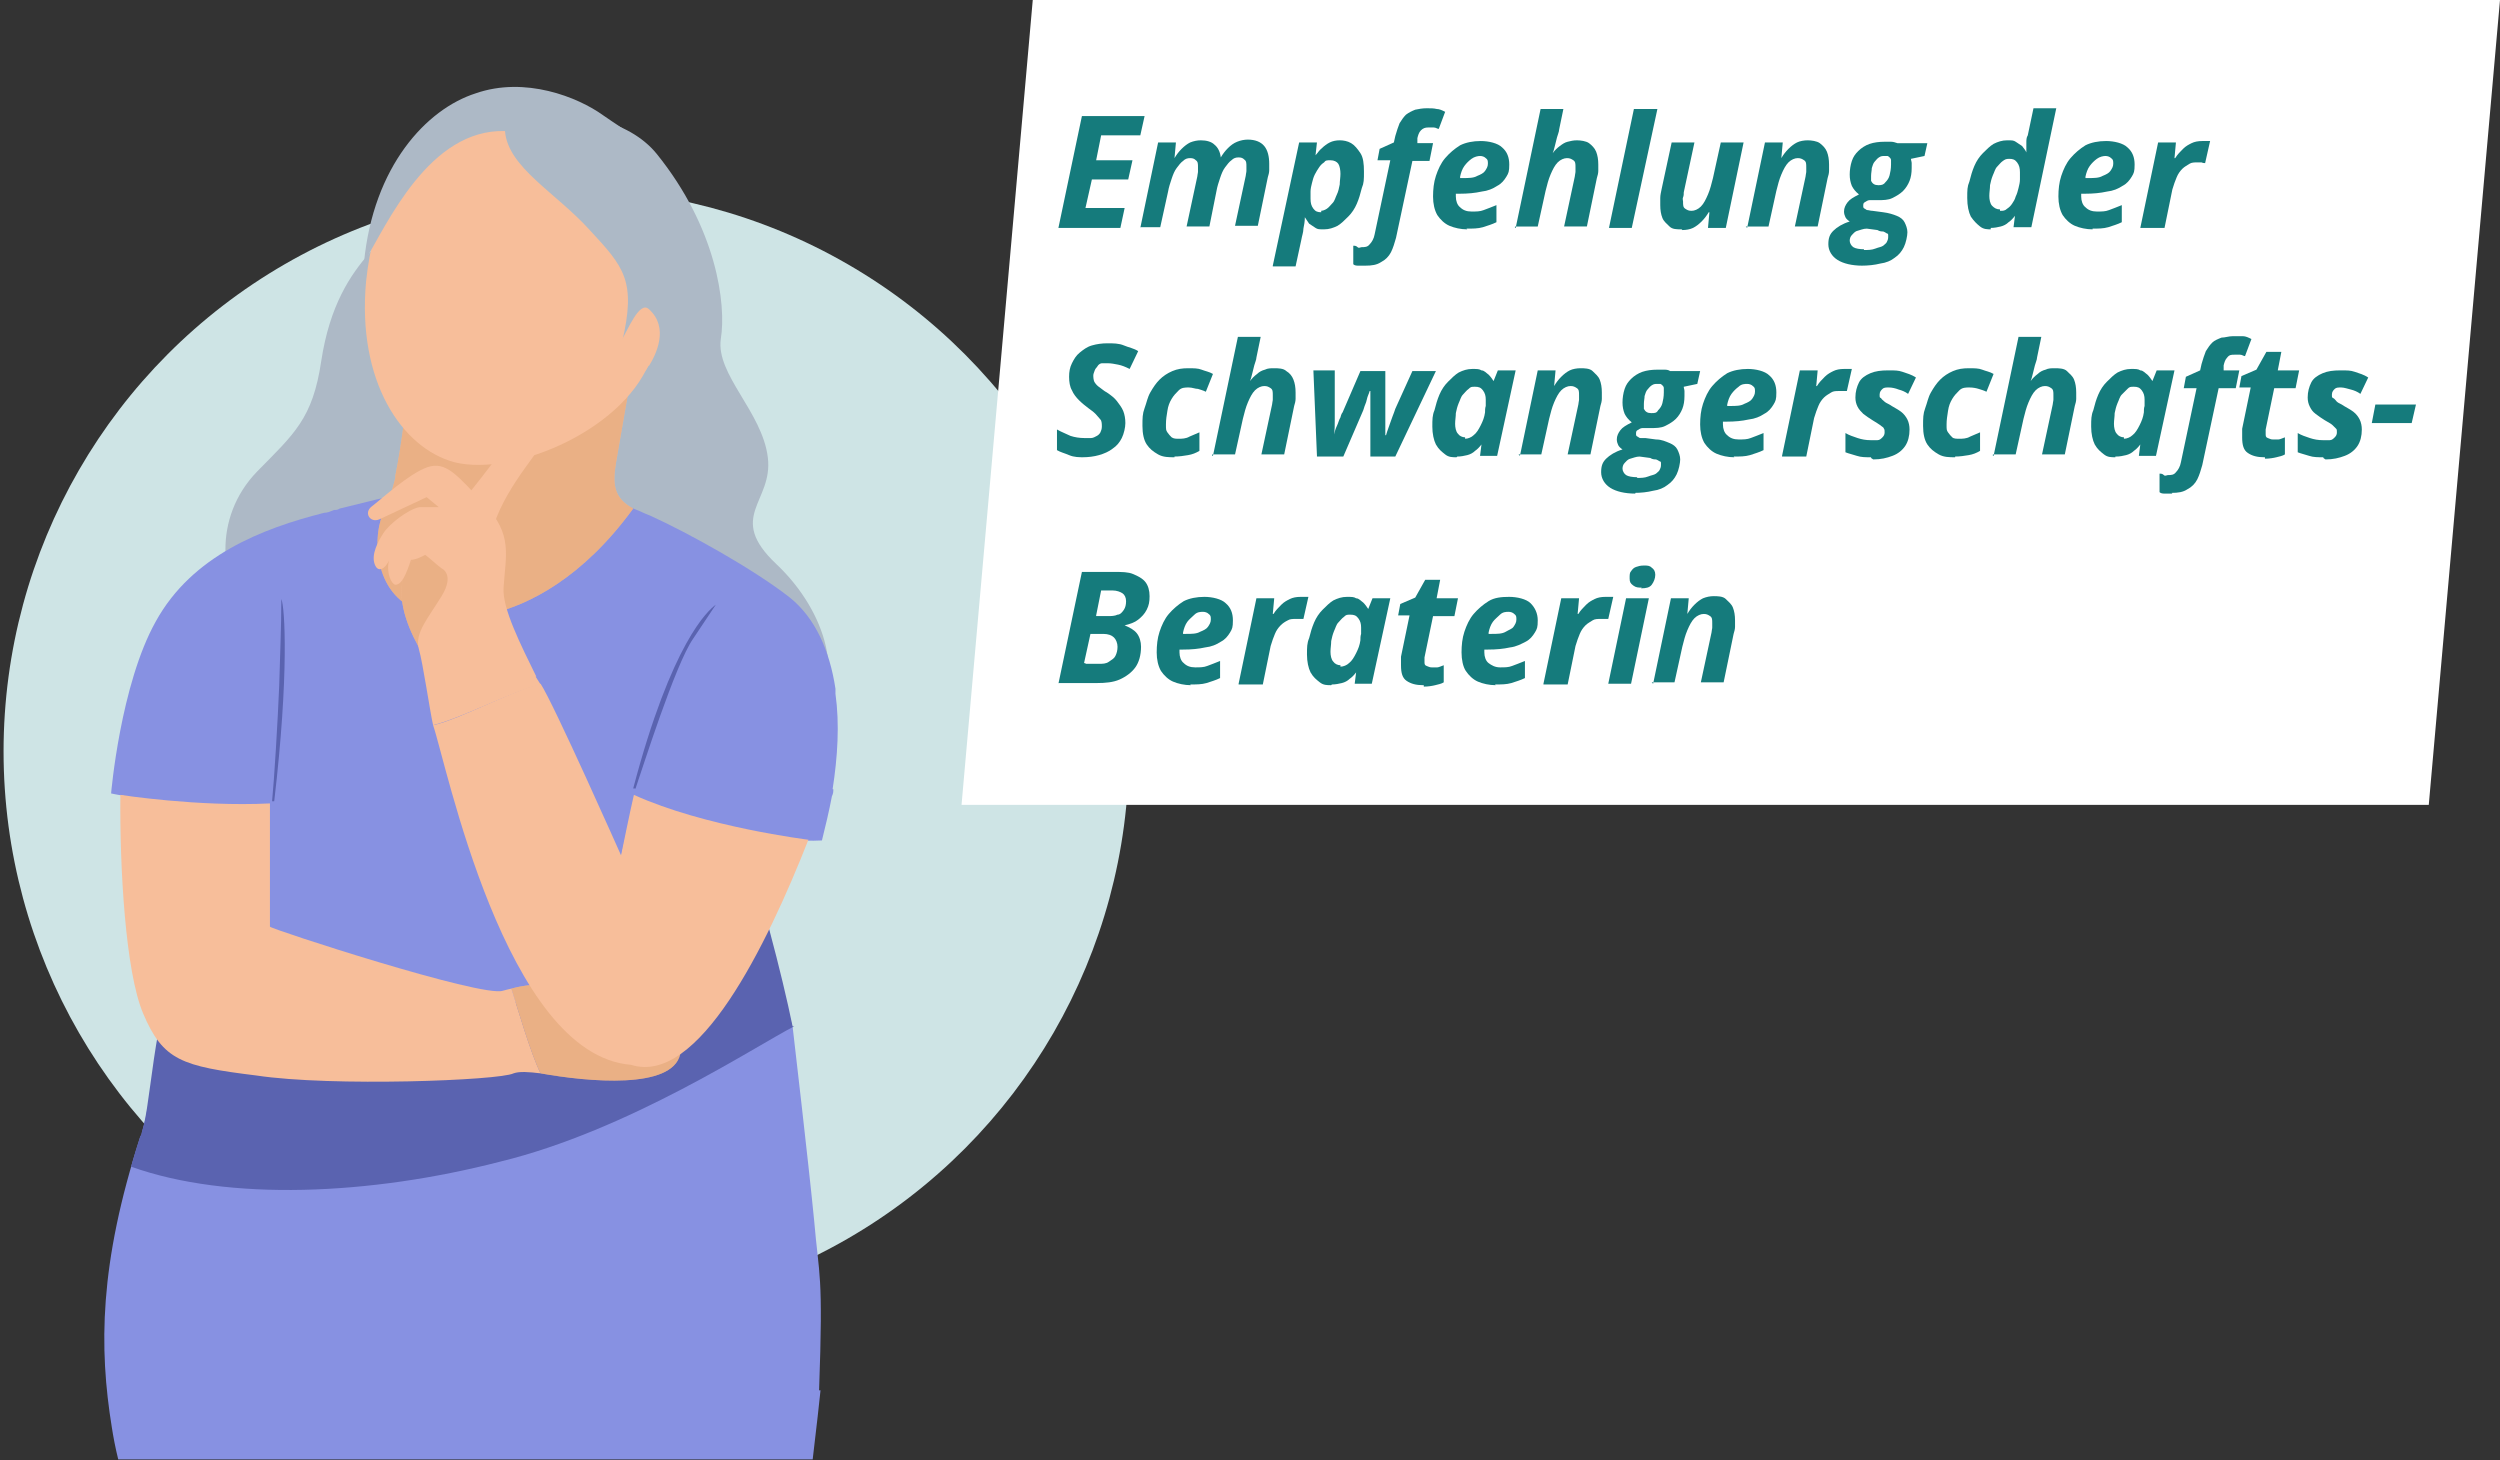
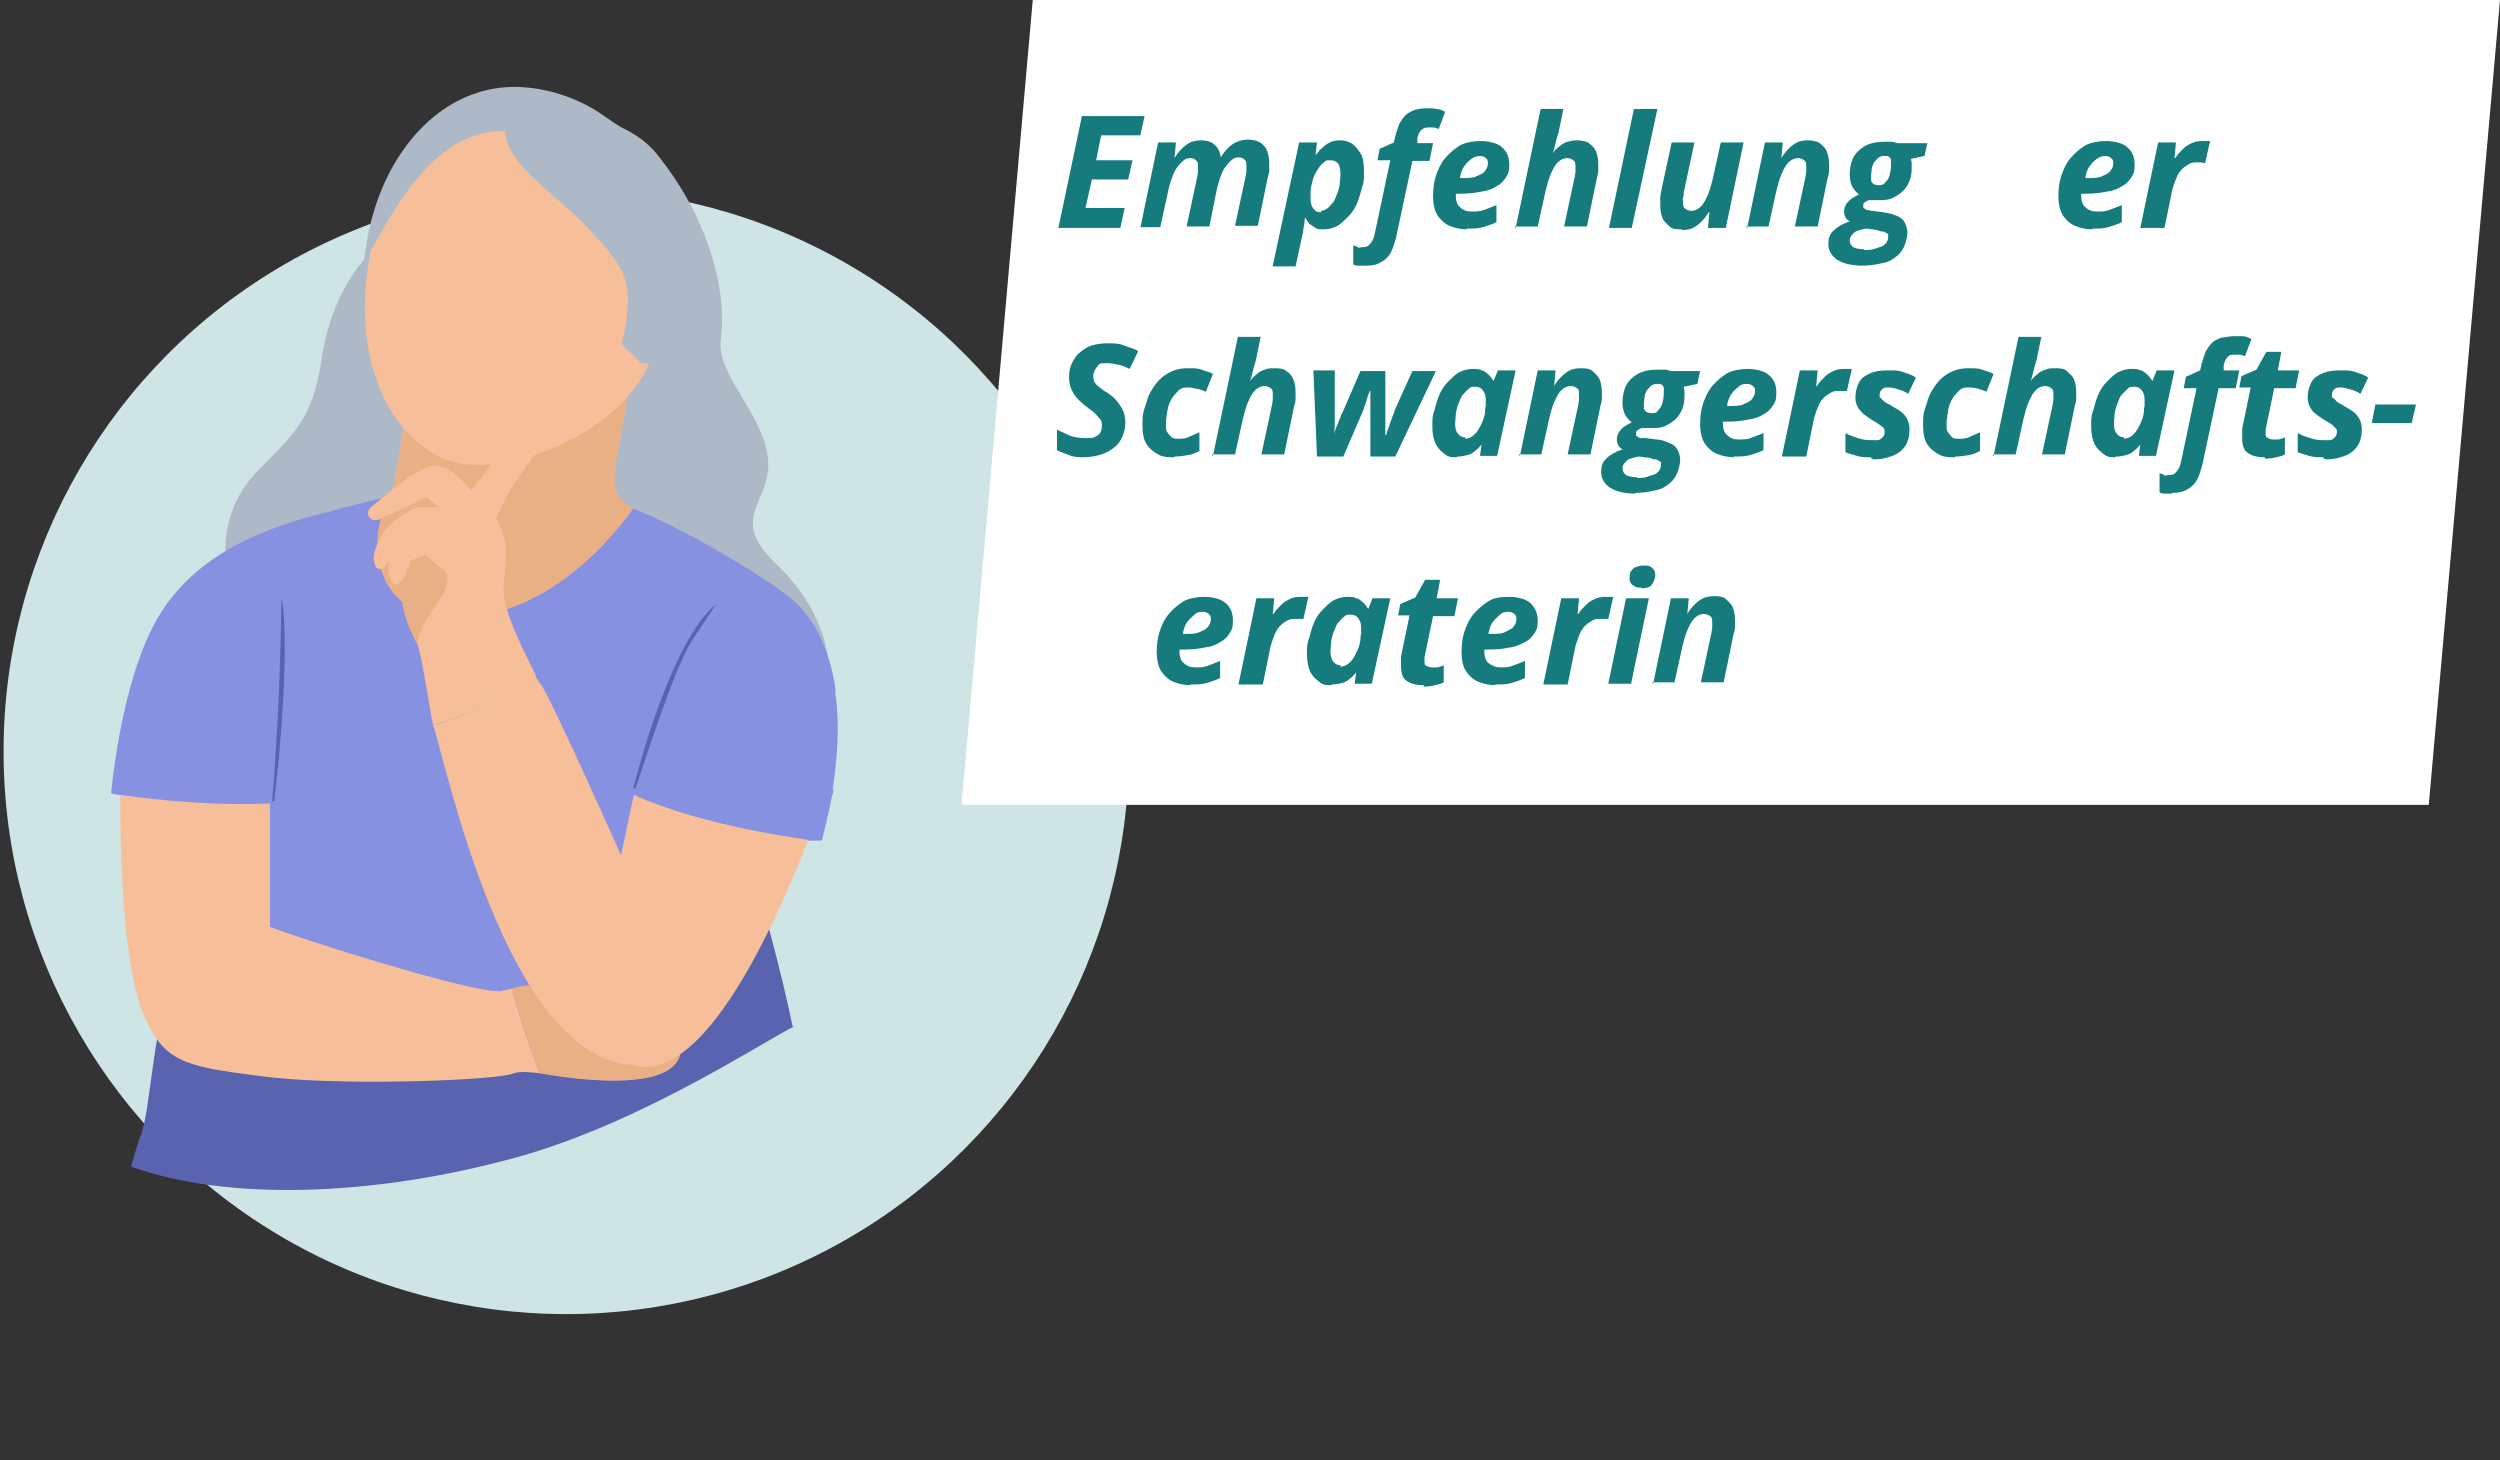
<svg xmlns="http://www.w3.org/2000/svg" id="Ebene_1" version="1.1" viewBox="0 0 351 205">
  <rect x="0" y="0" width="351" height="205" fill="#333333" stroke="none" />
  <defs>
    <style>
      .st0 {
        fill: #8791e2;
      }

      .st1 {
        fill: #fff;
        fill-rule: evenodd;
      }

      .st2 {
        fill: #f5e1c4;
      }

      .st3 {
        fill: #157b7c;
      }

      .st4 {
        fill: #dfa370;
        isolation: isolate;
        opacity: .5;
      }

      .st5 {
        fill: #5a63b0;
      }

      .st6 {
        fill: #adb9c6;
      }

      .st7 {
        fill: #cee4e5;
      }

      .st8 {
        fill: #f7be9a;
      }
    </style>
  </defs>
  <g id="Layouts">
    <g id="SSW_Seitenelement_Desktop">
      <g id="Group-9">
        <g id="Group-2">
          <circle id="Oval" class="st7" cx="79.5" cy="105.5" r="79" />
        </g>
        <g id="Group-3">
          <polygon id="Rectangle" class="st1" points="145 0 351 0 341 113 135 113 145 0" />
          <g id="Empfehlung-der-Schwa">
            <polygon id="Path" class="st3" points="148.6 32 151.9 16.3 160.7 16.3 160.1 19 154.6 19 153.9 22.5 159 22.5 158.4 25.2 153.3 25.2 152.4 29.2 157.9 29.2 157.3 32 148.6 32" />
            <path id="Path1" class="st3" d="M160.1,32l2.5-12h2.5l-.2,2.2h0c.3-.5.6-.9,1-1.3s.8-.7,1.2-.9c.5-.2,1-.3,1.5-.3.8,0,1.5.2,1.9.6.5.4.8,1,.9,1.8h0c.3-.5.6-.9,1-1.3s.8-.7,1.3-.9c.5-.2,1-.3,1.5-.3,1,0,1.8.3,2.3.9s.7,1.5.7,2.5,0,.6,0,.9-.1.7-.2,1l-1.4,6.8h-3.2l1.5-7c0-.2.1-.5.1-.7v-.6c0-.5,0-.8-.3-1-.2-.2-.4-.3-.8-.3s-.7.1-1,.4c-.3.2-.6.6-.9,1s-.5.9-.7,1.5-.4,1.2-.5,1.8l-1,5h-3.2l1.5-7c0-.2.1-.5.1-.7v-.6c0-.5,0-.8-.3-1-.2-.2-.4-.3-.8-.3s-.7.1-1,.4c-.3.2-.6.6-.9,1s-.5.9-.7,1.5-.4,1.2-.5,1.8l-1.1,5h-3.2.4,0Z" />
            <path id="Shape" class="st3" d="M178.7,37.3l3.7-17.3h2.5l-.2,1.8h0c.3-.3.5-.7.9-1,.3-.3.7-.6,1.1-.8.4-.2.9-.3,1.4-.3s1.1.1,1.6.4.9.8,1.3,1.4.5,1.5.5,2.6,0,1.6-.3,2.3c-.2.8-.4,1.5-.7,2.2s-.7,1.3-1.2,1.8-1,1-1.5,1.3c-.6.3-1.2.5-1.9.5s-.9,0-1.2-.2-.6-.4-.9-.6c-.2-.3-.4-.6-.6-.9h0c0,.6-.1,1.1-.2,1.6,0,.5-.2,1-.3,1.6l-.8,3.7h-3.2ZM185.4,29.6c.3,0,.6-.1.9-.3.3-.2.5-.5.8-.8s.4-.8.6-1.2.3-.9.4-1.4c0-.5.1-1,.1-1.5s-.1-1.1-.3-1.4-.6-.5-1.1-.5-.7,0-.9.3c-.3.2-.5.4-.7.7s-.4.6-.6,1c-.2.4-.3.8-.4,1.2-.1.4-.2.8-.2,1.2v1c0,.6.1,1,.4,1.4s.6.5,1.1.5v-.2s-.1,0-.1,0Z" />
            <path id="Path2" class="st3" d="M191.8,37.3h-1c-.3,0-.6,0-.8-.2v-2.6c.2,0,.4,0,.6.2s.4,0,.6,0c.4,0,.8,0,1.1-.4.3-.3.6-.8.7-1.4l2.2-10.4h-1.8l.3-1.6,2-.9.2-.9c.2-.7.4-1.3.6-1.8.3-.5.6-.9.9-1.2.4-.3.8-.5,1.3-.7.5-.1,1-.2,1.6-.2s1,0,1.4.1c.4,0,.8.2,1.2.4l-.9,2.4c-.2,0-.4-.2-.7-.2h-.8c-.4,0-.7.1-1,.4s-.4.7-.5,1.1v.7c-.1,0,2.2,0,2.2,0l-.5,2.5h-2.4l-2.3,10.8c-.2.7-.4,1.4-.7,2s-.8,1.1-1.4,1.4c-.6.4-1.3.5-2.2.5h0Z" />
            <path id="Shape1" class="st3" d="M206,32.2c-.9,0-1.8-.2-2.5-.5s-1.3-.9-1.7-1.5c-.4-.7-.6-1.6-.6-2.6s.1-2,.4-2.9c.3-.9.7-1.8,1.3-2.5s1.3-1.3,2.1-1.8c.8-.4,1.8-.6,2.9-.6s2.4.3,3,.9c.7.6,1,1.4,1,2.4s-.1,1.2-.4,1.7c-.3.5-.7,1-1.3,1.3-.6.4-1.3.7-2.2.8-.9.2-1.9.3-3.1.3h-.5v.4c0,.6.2,1.2.6,1.5.4.4.9.6,1.6.6s1.2,0,1.7-.2,1.1-.4,1.8-.7v2.4c-.6.3-1.3.5-1.9.7-.7.2-1.4.2-2.3.2h0ZM204.9,25h.5c.8,0,1.5,0,2-.3.5-.2.9-.4,1.1-.7.2-.3.4-.6.4-1s0-.6-.3-.8c-.2-.2-.5-.3-.8-.3s-.8.1-1.2.4-.7.6-1,1-.5,1-.6,1.5v.2h0Z" />
            <path id="Path3" class="st3" d="M212.8,32l3.5-16.7h3.2l-.6,2.9c0,.3-.2.7-.3,1.1s-.2.8-.3,1.2-.2.8-.3,1h0c.3-.4.6-.7,1-1s.7-.5,1.1-.6.8-.2,1.3-.2,1.3.1,1.7.4.8.7,1,1.2.3,1.1.3,1.8v.9c0,.3-.1.7-.2,1l-1.4,6.8h-3.2l1.5-7c0-.2.1-.5.1-.7v-.6c0-.5,0-.8-.3-1s-.5-.3-.9-.3-.9.2-1.3.6-.7,1-1,1.7-.5,1.5-.7,2.3l-1.1,5h-3.2v.2h0Z" />
            <polygon id="Path4" class="st3" points="225.9 32 229.4 15.3 232.7 15.3 229.1 32 225.9 32" />
            <path id="Path5" class="st3" d="M236.1,32.2c-.7,0-1.3,0-1.7-.4s-.8-.7-1-1.2-.3-1.1-.3-1.8v-1c0-.4.1-.8.2-1.3l1.4-6.5h3.2l-1.5,7c0,.2,0,.5-.1.7s0,.4,0,.6c0,.5,0,.8.3,1s.5.3.9.3.9-.2,1.3-.6c.4-.4.7-1,1-1.7s.5-1.5.7-2.3l1.1-5h3.2l-2.5,12h-2.5l.2-2.2h-.1c-.3.5-.6.9-1,1.3s-.8.7-1.2.9-1,.3-1.5.3h0Z" />
            <path id="Path6" class="st3" d="M245.3,32l2.5-12h2.5l-.2,2.2h0c.3-.5.6-.9,1-1.3s.8-.7,1.2-.9,1-.3,1.5-.3,1.3.1,1.7.4.8.7,1,1.2.3,1.1.3,1.8v.9c0,.3-.1.7-.2,1l-1.4,6.8h-3.2l1.5-7c0-.2.1-.5.1-.7v-.6c0-.5,0-.8-.3-1s-.5-.3-.9-.3-.9.2-1.3.6c-.4.4-.7,1-1,1.7s-.5,1.5-.7,2.3l-1.1,5h-3.2l.2.2h0Z" />
            <path id="Shape2" class="st3" d="M261.5,37.3c-1.5,0-2.7-.3-3.5-.8s-1.3-1.3-1.3-2.2.2-1.4.7-1.9,1.3-1,2.3-1.3c-.3-.2-.5-.4-.6-.6s-.2-.5-.2-.8c0-.5.2-.9.5-1.3s.8-.7,1.6-1.1c-.5-.4-.8-.8-1-1.2-.2-.5-.3-1-.3-1.6s.1-1.3.3-1.9c.2-.6.5-1,.9-1.4s1-.8,1.6-1,1.3-.3,2.1-.3h.9c.3,0,.6.1.9.2h4.2l-.4,1.8-1.9.4c0,.2.1.4.1.6v.7c0,.7-.1,1.3-.3,1.8-.2.5-.5,1-.9,1.4s-.9.7-1.5,1-1.3.3-2.1.3-.4,0-.6,0h-.5c-.3,0-.5.2-.7.3s-.2.3-.2.5,0,.3.2.4c.1,0,.2.2.4.2s.4.1.7.1l1.5.2c.8.1,1.4.3,1.9.5s.9.5,1.1.9.4.9.4,1.4-.2,1.5-.5,2.1-.7,1.1-1.3,1.5c-.5.4-1.2.7-2,.8-.8.2-1.7.3-2.7.3h.2,0ZM261.7,35.1c.6,0,1.1,0,1.6-.2s.8-.2,1.1-.4c.2-.2.4-.3.5-.5s.2-.4.2-.7v-.3s0-.2-.1-.2-.3-.2-.6-.3c-.2,0-.5,0-.8-.2l-1.5-.2c-.5,0-.9.2-1.3.3s-.6.4-.8.6c-.2.2-.3.5-.3.8s.2.7.5.9.9.3,1.6.3h-.1ZM263.8,26c.4,0,.7-.1.9-.4.3-.3.5-.6.6-1s.2-.9.2-1.5v-.6c0-.2-.1-.3-.2-.4,0,0-.2-.2-.3-.2h-.4c-.3,0-.5,0-.8.2s-.4.4-.6.6-.3.6-.4.9c0,.3-.1.7-.1,1.1v.7c.2.4.5.6,1,.6h0Z" />
-             <path id="Shape3" class="st3" d="M279.6,32.2c-.6,0-1.1,0-1.6-.4s-.9-.8-1.3-1.4c-.3-.6-.5-1.5-.5-2.6s0-1.6.3-2.3c.2-.8.4-1.5.7-2.2.3-.7.7-1.3,1.2-1.8s1-1,1.5-1.3c.6-.3,1.2-.5,1.9-.5s.9,0,1.2.2.6.4.9.6c.2.3.5.6.6.9h0v-1.4c0-.3,0-.7.2-1l.8-3.8h3.2l-3.5,16.7h-2.5l.2-1.6h0c-.3.4-.6.7-.9.9-.3.3-.7.5-1.1.6s-.9.2-1.4.2v.2h0ZM280.9,29.6c.3,0,.6,0,.9-.3.3-.2.5-.4.7-.7.2-.3.4-.6.5-1,.2-.4.3-.8.4-1.2.1-.4.2-.8.2-1.2v-1c0-.6-.1-1-.4-1.4s-.6-.5-1.1-.5-.6.1-.9.3c-.3.2-.5.5-.8.8s-.4.8-.6,1.2c-.2.5-.3.9-.4,1.4,0,.5-.1,1-.1,1.5s.1,1.1.4,1.4.6.5,1.1.5v.2h0Z" />
            <path id="Shape4" class="st3" d="M293.8,32.2c-.9,0-1.8-.2-2.5-.5s-1.3-.9-1.7-1.5c-.4-.7-.6-1.6-.6-2.6s.1-2,.4-2.9.7-1.8,1.3-2.5,1.3-1.3,2.1-1.8c.8-.4,1.8-.6,2.9-.6s2.4.3,3,.9c.7.6,1,1.4,1,2.4s-.1,1.2-.4,1.7-.7,1-1.3,1.3c-.6.4-1.3.7-2.2.8-.9.2-1.9.3-3.1.3h-.5v.4c0,.6.2,1.2.6,1.5.4.4.9.6,1.6.6s1.2,0,1.7-.2,1.1-.4,1.8-.7v2.4c-.6.3-1.3.5-1.9.7-.7.2-1.4.2-2.3.2h.1ZM292.7,25h.5c.8,0,1.5,0,2-.3.5-.2.9-.4,1.1-.7.2-.3.4-.6.4-1s0-.6-.3-.8c-.2-.2-.5-.3-.8-.3s-.8.1-1.2.4c-.4.3-.7.6-1,1s-.5,1-.6,1.5v.2s-.1,0-.1,0Z" />
            <path id="Path7" class="st3" d="M300.5,32l2.5-12h2.5l-.2,2.2h.1c.3-.5.7-.9,1.1-1.3s.8-.6,1.2-.8c.4-.2.9-.3,1.5-.3h1.1l-.7,3.1c-.1,0-.3,0-.5-.1h-.6c-.4,0-.8,0-1.1.2s-.7.4-1,.7c-.3.3-.6.7-.8,1.2-.2.5-.4,1-.6,1.7l-1.1,5.4s-3.4,0-3.4,0Z" />
            <path id="Path8" class="st3" d="M152.3,64.2c-.8,0-1.5,0-2.2-.3s-1.2-.4-1.7-.7v-2.9c.7.4,1.3.6,1.9.9.6.2,1.3.3,1.9.3h1c.3,0,.6-.2.8-.3s.4-.3.5-.5.2-.5.2-.8,0-.8-.2-1-.4-.5-.7-.8-.6-.5-1-.8-.9-.7-1.3-1.1-.8-.9-1-1.4c-.3-.5-.4-1.2-.4-1.9s.1-1.3.4-1.9c.3-.6.6-1.1,1.1-1.5s1-.8,1.7-1,1.4-.3,2.2-.3,1.6,0,2.3.3,1.4.4,2,.8l-1.2,2.5c-.6-.3-1.1-.5-1.6-.6s-1-.2-1.5-.2h-.8c-.2,0-.5.2-.6.4s-.3.3-.4.6-.2.5-.2.7,0,.7.2,1,.4.5.7.7.6.5,1,.7c.6.4,1.1.8,1.4,1.2s.7.9.9,1.4.3,1.1.3,1.7-.2,1.5-.5,2.1-.7,1.1-1.3,1.5c-.5.4-1.2.7-1.9.9-.7.2-1.5.3-2.3.3h.3Z" />
            <path id="Path9" class="st3" d="M164.9,64.2c-.8,0-1.6,0-2.3-.4s-1.2-.8-1.6-1.4-.6-1.5-.6-2.6,0-1.7.3-2.5.4-1.5.8-2.2c.4-.7.8-1.3,1.3-1.8s1.1-.9,1.8-1.2,1.4-.4,2.2-.4,1.4,0,1.9.2,1.1.3,1.6.6l-1,2.5c-.4-.2-.8-.3-1.1-.4-.4,0-.8-.2-1.3-.2s-1,0-1.4.4-.7.7-1,1.2-.5,1-.6,1.7c-.1.6-.2,1.2-.2,1.9s0,.8.2,1.1.4.5.6.7c.3.2.6.2,1,.2s1,0,1.5-.3c.5-.2.9-.4,1.4-.6v2.6c-.5.3-1,.5-1.6.6s-1.2.2-2,.2h.1Z" />
            <path id="Path10" class="st3" d="M170.3,64l3.5-16.7h3.2l-.6,2.9c0,.3-.2.7-.3,1.1-.1.4-.2.8-.3,1.2s-.2.8-.3,1h0c.3-.4.6-.7,1-1,.3-.3.7-.5,1.1-.6.4-.2.8-.2,1.3-.2s1.3,0,1.7.4c.5.3.8.7,1,1.2s.3,1.1.3,1.8v.9c0,.3-.1.7-.2,1l-1.4,6.8h-3.2l1.5-7c0-.2.1-.5.1-.7v-.6c0-.5,0-.8-.3-1s-.5-.3-.9-.3-.9.2-1.3.6c-.4.4-.7,1-1,1.7s-.5,1.5-.7,2.3l-1.1,5h-3.2v.2h0Z" />
            <path id="Path11" class="st3" d="M184.9,64l-.5-12h3v7.1c0,.6,0,1.2-.1,1.9h0c.1-.4.2-.8.4-1.2s.3-.9.5-1.2c.1-.4.2-.6.3-.7l2.5-5.8h3.5v9h.1c.1-.3.2-.7.4-1.2s.3-.9.5-1.4.3-.8.4-1.1l2.4-5.3h3.3l-5.7,12h-3.5v-9.2h-.1c-.1.4-.3.7-.4,1.2s-.3.8-.4,1.2c-.1.4-.3.7-.4,1l-2.5,5.8h-3.7Z" />
            <path id="Shape5" class="st3" d="M204.5,64.2c-.6,0-1.1,0-1.6-.4s-.9-.7-1.3-1.4c-.3-.6-.5-1.5-.5-2.5s0-1.6.3-2.3c.2-.8.4-1.5.7-2.2s.7-1.3,1.2-1.8,1-1,1.5-1.3c.6-.3,1.2-.5,1.9-.5s1,0,1.3.2c.4,0,.7.4,1,.6.3.3.5.6.7.9h0l.6-1.5h2.5l-2.6,12h-2.4l.2-1.6h0c-.3.4-.6.7-.9.9-.3.3-.7.5-1.1.6s-.9.2-1.4.2h0ZM205.7,61.6c.4,0,.9-.2,1.2-.5.4-.3.7-.8,1-1.4.3-.6.5-1.1.6-1.8,0-.3,0-.6.1-.9v-.9c0-.5-.1-.9-.4-1.3s-.6-.5-1.1-.5-.6,0-.9.3c-.3.2-.5.5-.8.8s-.4.8-.6,1.2c-.2.5-.3.9-.4,1.4,0,.5-.1,1-.1,1.5s.1,1.1.4,1.4c.2.3.6.5,1,.5v.2Z" />
            <path id="Path12" class="st3" d="M213.4,64l2.5-12h2.5l-.2,2.2h0c.3-.5.6-.9,1-1.3s.8-.7,1.2-.9,1-.3,1.5-.3,1.3,0,1.7.4.8.7,1,1.2.3,1.1.3,1.8v.9c0,.3-.1.7-.2,1l-1.4,6.8h-3.2l1.5-7c0-.2.1-.5.1-.7v-.6c0-.5,0-.8-.3-1s-.5-.3-.9-.3-.9.2-1.3.6-.7,1-1,1.7-.5,1.5-.7,2.3l-1.1,5h-3.2l.2.2h0Z" />
            <path id="Shape6" class="st3" d="M229.6,69.3c-1.5,0-2.7-.3-3.5-.8s-1.3-1.3-1.3-2.2.2-1.4.7-1.9,1.3-1,2.3-1.3c-.3-.2-.5-.4-.6-.6-.1-.2-.2-.5-.2-.8,0-.5.2-.9.5-1.3.3-.4.8-.7,1.6-1.1-.5-.4-.8-.8-1-1.2-.2-.5-.3-1-.3-1.6s.1-1.3.3-1.9c.2-.6.5-1,.9-1.4s1-.8,1.6-1,1.3-.3,2.1-.3h.9c.3,0,.6,0,.9.2h4.2l-.4,1.8-1.9.4c0,.2.1.4.1.6v.7c0,.7-.1,1.3-.3,1.8s-.5,1-.9,1.4-.9.7-1.5,1-1.3.3-2.1.3-.4,0-.6,0h-.5c-.3,0-.5.2-.7.3s-.2.3-.2.5,0,.3.2.4c.1,0,.2.2.4.2h.7l1.5.2c.8,0,1.4.3,1.9.5s.9.5,1.1.9.4.9.4,1.4-.2,1.5-.5,2.1-.7,1.1-1.3,1.5c-.5.4-1.2.7-2,.8-.8.2-1.7.3-2.7.3h.2ZM229.8,67.1c.6,0,1.1,0,1.6-.2s.8-.2,1.1-.4c.2-.2.4-.3.5-.5s.2-.4.2-.7v-.3s0-.2-.1-.2-.3-.2-.6-.3c-.2,0-.5,0-.8-.2l-1.5-.2c-.5,0-.9.2-1.3.3s-.6.4-.8.6-.3.5-.3.8.2.7.5.9c.3.2.9.3,1.6.3h0ZM231.9,58c.4,0,.7,0,.9-.4.3-.3.5-.6.6-1s.2-.9.2-1.5v-.6c0-.2-.1-.3-.2-.4,0,0-.2-.2-.3-.2h-.4c-.3,0-.5,0-.8.2s-.4.4-.6.6-.3.6-.4.9c0,.3-.1.7-.1,1.1v.7c.2.4.5.6,1,.6,0,0,.1,0,.1,0Z" />
            <path id="Shape7" class="st3" d="M243.5,64.2c-.9,0-1.8-.2-2.5-.5s-1.3-.9-1.7-1.5c-.4-.7-.6-1.6-.6-2.6s.1-2,.4-2.9c.3-.9.7-1.8,1.3-2.5s1.3-1.3,2.1-1.8c.8-.4,1.8-.6,2.9-.6s2.4.3,3,.9c.7.6,1,1.4,1,2.4s-.1,1.2-.4,1.7c-.3.5-.7,1-1.3,1.3-.6.4-1.3.7-2.2.8-.9.2-1.9.3-3.1.3h-.5v.4c0,.6.2,1.2.6,1.5.4.4.9.6,1.6.6s1.2,0,1.7-.2,1.1-.4,1.8-.7v2.4c-.6.3-1.3.5-1.9.7-.7.2-1.4.2-2.3.2h0ZM242.4,57h.5c.8,0,1.5,0,2-.3.5-.2.9-.4,1.1-.7.2-.3.4-.6.4-1s0-.6-.3-.8c-.2-.2-.5-.3-.8-.3s-.8,0-1.2.4c-.4.3-.7.6-1,1s-.5,1-.6,1.5v.2h0Z" />
            <path id="Path13" class="st3" d="M250.2,64l2.5-12h2.5l-.2,2.2h.1c.3-.5.7-.9,1.1-1.3.4-.4.8-.6,1.2-.8s.9-.3,1.5-.3h1.1l-.7,3.1h-1.1c-.4,0-.8,0-1.1.2s-.7.4-1,.7c-.3.3-.6.7-.8,1.2s-.4,1-.6,1.7l-1.1,5.4h-3.4Z" />
            <path id="Path14" class="st3" d="M262.7,64.2c-.8,0-1.4,0-2-.2s-1.1-.3-1.6-.5v-2.7c.5.3,1.1.5,1.7.7s1.2.3,1.8.3h1c.3,0,.5-.2.7-.4s.3-.4.3-.7,0-.4-.1-.5c0-.2-.3-.3-.5-.5-.3-.2-.6-.4-1.1-.7s-.9-.6-1.3-.9c-.3-.3-.6-.6-.8-1s-.3-.8-.3-1.3c0-.8.2-1.5.5-2.1s.9-1,1.6-1.3,1.5-.4,2.5-.4,1.4,0,2,.2,1.3.4,1.9.8l-1.1,2.3c-.4-.3-.9-.5-1.3-.6-.5-.2-1-.3-1.4-.3s-.7,0-.9.2-.4.4-.4.8,0,.4.2.5c.1.2.3.3.5.5s.6.3,1,.6c.5.3.9.5,1.3.8s.7.7.9,1.1.3.9.3,1.4c0,.9-.2,1.7-.6,2.3s-1,1.1-1.8,1.4-1.6.5-2.7.5l-.3-.2h0Z" />
            <path id="Path15" class="st3" d="M274.5,64.2c-.8,0-1.6,0-2.3-.4s-1.2-.8-1.6-1.4-.6-1.5-.6-2.6,0-1.7.3-2.5.4-1.5.8-2.2.8-1.3,1.3-1.8,1.1-.9,1.8-1.2,1.4-.4,2.2-.4,1.4,0,1.9.2,1.1.3,1.6.6l-1,2.5c-.4-.2-.8-.3-1.1-.4s-.8-.2-1.3-.2-1,0-1.4.4-.7.7-1,1.2-.5,1-.6,1.7-.2,1.2-.2,1.9,0,.8.2,1.1.4.5.6.7.6.2,1,.2,1,0,1.5-.3c.5-.2.9-.4,1.4-.6v2.6c-.5.3-1,.5-1.6.6s-1.2.2-2,.2h.1Z" />
            <path id="Path16" class="st3" d="M279.9,64l3.5-16.7h3.2l-.6,2.9c0,.3-.2.7-.3,1.1-.1.4-.2.8-.3,1.2-.1.4-.2.8-.3,1h0c.3-.4.6-.7,1-1,.3-.3.7-.5,1.1-.6.4-.2.8-.2,1.3-.2s1.3,0,1.7.4.8.7,1,1.2.3,1.1.3,1.8v.9c0,.3-.1.7-.2,1l-1.4,6.8h-3.2l1.5-7c0-.2.1-.5.1-.7v-.6c0-.5,0-.8-.3-1s-.5-.3-.9-.3-.9.2-1.3.6c-.4.4-.7,1-1,1.7s-.5,1.5-.7,2.3l-1.1,5h-3.2v.2h0Z" />
            <path id="Shape8" class="st3" d="M297,64.2c-.6,0-1.1,0-1.6-.4s-.9-.7-1.3-1.4c-.3-.6-.5-1.5-.5-2.5s0-1.6.3-2.3c.2-.8.4-1.5.7-2.2.3-.7.7-1.3,1.2-1.8s1-1,1.5-1.3c.6-.3,1.2-.5,1.9-.5s1,0,1.3.2c.4,0,.7.4,1,.6.3.3.5.6.7.9h0l.6-1.5h2.5l-2.6,12h-2.4l.2-1.6h0c-.3.4-.6.7-.9.9-.3.3-.7.5-1.1.6s-.9.2-1.4.2h-.1ZM298.2,61.6c.4,0,.9-.2,1.2-.5.4-.3.7-.8,1-1.4.3-.6.5-1.1.6-1.8,0-.3,0-.6.1-.9v-.9c0-.5-.1-.9-.4-1.3s-.6-.5-1.1-.5-.6,0-.9.3-.5.5-.8.8-.4.8-.6,1.2c-.2.5-.3.9-.4,1.4,0,.5-.1,1-.1,1.5s.1,1.1.4,1.4c.2.3.6.5,1,.5v.2h0Z" />
            <path id="Path17" class="st3" d="M305,69.3h-1c-.3,0-.6,0-.8-.2v-2.6c.2,0,.4,0,.6.2s.4,0,.6,0c.4,0,.8,0,1.1-.4.3-.3.6-.8.7-1.4l2.2-10.4h-1.8l.3-1.6,2-.9.2-.9c.2-.7.4-1.3.6-1.8.3-.5.6-.9.9-1.2s.8-.5,1.3-.7c.5,0,1-.2,1.6-.2h1.4c.4,0,.8.2,1.2.4l-.9,2.4c-.2,0-.4-.2-.7-.2h-.8c-.4,0-.7,0-1,.4-.3.3-.4.7-.5,1.1v.7c-.1,0,2.2,0,2.2,0l-.5,2.5h-2.4l-2.3,10.8c-.2.7-.4,1.4-.7,2s-.8,1.1-1.4,1.4c-.6.4-1.3.5-2.2.5h0Z" />
            <path id="Path18" class="st3" d="M317.9,64.2c-1,0-1.7-.2-2.3-.6-.6-.4-.8-1.1-.8-2.2s0-.4,0-.6v-.6l1.2-5.8h-1.6l.3-1.6,2.1-.9,1.4-2.5h2.1l-.5,2.6h3l-.5,2.5h-3l-1.2,5.8v.6c0,.3,0,.5.3.6s.4.2.7.2h.8c.2,0,.6-.2.9-.3v2.4c-.3.2-.8.3-1.2.4s-1,.2-1.6.2h0v-.2h0Z" />
            <path id="Path19" class="st3" d="M326.2,64.2c-.8,0-1.4,0-2-.2s-1.1-.3-1.6-.5v-2.7c.5.3,1.1.5,1.7.7s1.2.3,1.8.3h1c.3,0,.5-.2.7-.4s.3-.4.3-.7,0-.4-.1-.5-.3-.3-.5-.5-.6-.4-1.1-.7-.9-.6-1.3-.9-.6-.6-.8-1-.3-.8-.3-1.3c0-.8.2-1.5.5-2.1s.9-1,1.6-1.3,1.5-.4,2.5-.4,1.4,0,2,.2,1.3.4,1.9.8l-1.1,2.3c-.4-.3-.9-.5-1.3-.6s-1-.3-1.4-.3-.7,0-.9.2-.4.4-.4.8,0,.4.2.5.3.3.5.5.6.3,1,.6c.5.3.9.5,1.3.8s.7.7.9,1.1.3.9.3,1.4c0,.9-.2,1.7-.6,2.3s-1,1.1-1.8,1.4-1.6.5-2.7.5l-.3-.2h0Z" />
            <polygon id="Path20" class="st3" points="333 59.4 333.5 56.8 339.2 56.8 338.6 59.4 333 59.4" />
-             <path id="Shape9" class="st3" d="M148.6,96l3.3-15.7h4.6c1,0,1.9,0,2.6.3s1.3.6,1.7,1.1.6,1.2.6,2-.1,1.3-.4,1.9-.7,1-1.2,1.4-1.1.6-1.9.8h0c.7.3,1.3.6,1.7,1.1s.6,1.2.6,1.9c0,1.2-.3,2.2-.8,2.9s-1.3,1.3-2.2,1.7-2,.5-3.2.5h-5.6.2,0ZM152.4,93.2h1.9c.5,0,1,0,1.4-.3s.7-.4.9-.8.3-.8.3-1.3-.2-1-.5-1.3-.8-.5-1.5-.5h-1.8l-.9,4.1h.2ZM153.9,86.5h1.6c.5,0,1,0,1.4-.2.4,0,.7-.4.9-.7s.3-.7.3-1.2-.2-.9-.5-1.1-.8-.4-1.4-.4h-1.6l-.7,3.5h0Z" />
            <path id="Shape10" class="st3" d="M167.2,96.2c-.9,0-1.8-.2-2.5-.5s-1.3-.9-1.7-1.5c-.4-.7-.6-1.6-.6-2.6s.1-2,.4-2.9c.3-.9.7-1.8,1.3-2.5s1.3-1.3,2.1-1.8c.8-.4,1.8-.6,2.9-.6s2.4.3,3,.9c.7.6,1,1.4,1,2.4s-.1,1.2-.4,1.7c-.3.5-.7,1-1.3,1.3-.6.4-1.3.7-2.2.8-.9.2-1.9.3-3.1.3h-.5v.4c0,.6.2,1.2.6,1.5.4.4.9.6,1.6.6s1.2,0,1.7-.2,1.1-.4,1.8-.7v2.4c-.6.3-1.3.5-1.9.7-.7.2-1.4.2-2.3.2h0ZM166,89h.5c.8,0,1.5,0,2-.3.5-.2.9-.4,1.1-.7.2-.3.4-.6.4-1s0-.6-.3-.8c-.2-.2-.5-.3-.8-.3s-.8,0-1.2.4-.7.6-1,1-.5,1-.6,1.5v.2h0Z" />
            <path id="Path21" class="st3" d="M173.9,96l2.5-12h2.5l-.2,2.2h.1c.3-.5.7-.9,1.1-1.3.4-.4.8-.6,1.2-.8.4-.2.9-.3,1.5-.3h1.1l-.7,3.1h-1.1c-.4,0-.8,0-1.1.2-.4.2-.7.4-1,.7-.3.3-.6.7-.8,1.2s-.4,1-.6,1.7l-1.1,5.4h-3.4Z" />
            <path id="Shape11" class="st3" d="M186.9,96.2c-.6,0-1.1,0-1.6-.4s-.9-.7-1.3-1.4c-.3-.6-.5-1.5-.5-2.5s0-1.6.3-2.3c.2-.8.4-1.5.7-2.2s.7-1.3,1.2-1.8,1-1,1.5-1.3c.6-.3,1.2-.5,1.9-.5s1,0,1.3.2c.4,0,.7.4,1,.6.3.3.5.6.7.9h0l.6-1.5h2.5l-2.6,12h-2.4l.2-1.6h0c-.3.4-.6.7-.9.9-.3.3-.7.5-1.1.6s-.9.2-1.4.2h0ZM188.2,93.6c.4,0,.9-.2,1.2-.5.4-.3.7-.8,1-1.4s.5-1.1.6-1.8c0-.3,0-.6.1-.9v-.9c0-.5-.1-.9-.4-1.3s-.6-.5-1.1-.5-.6,0-.9.3c-.3.2-.5.5-.8.8s-.4.8-.6,1.2c-.2.5-.3.9-.4,1.4,0,.5-.1,1-.1,1.5s.1,1.1.4,1.4c.2.3.6.5,1,.5v.2Z" />
            <path id="Path22" class="st3" d="M199.8,96.2c-1,0-1.7-.2-2.3-.6s-.8-1.1-.8-2.2,0-.4,0-.6v-.6l1.2-5.8h-1.6l.3-1.6,2.1-.9,1.4-2.5h2.1l-.5,2.6h3l-.5,2.5h-3l-1.2,5.8v.6c0,.3,0,.5.3.6s.4.2.7.2h.8c.2,0,.6-.2.9-.3v2.4c-.3.2-.8.3-1.2.4s-1,.2-1.6.2h0v-.2h0Z" />
            <path id="Shape12" class="st3" d="M210,96.2c-.9,0-1.8-.2-2.5-.5s-1.3-.9-1.7-1.5-.6-1.6-.6-2.6.1-2,.4-2.9.7-1.8,1.3-2.5,1.3-1.3,2.1-1.8,1.8-.6,2.9-.6,2.4.3,3,.9,1,1.4,1,2.4-.1,1.2-.4,1.7-.7,1-1.3,1.3-1.3.7-2.2.8c-.9.2-1.9.3-3.1.3h-.5v.4c0,.6.2,1.2.6,1.5s.9.6,1.6.6,1.2,0,1.7-.2,1.1-.4,1.8-.7v2.4c-.6.3-1.3.5-1.9.7-.7.2-1.4.2-2.3.2h0ZM208.9,89h.5c.8,0,1.5,0,2-.3s.9-.4,1.1-.7c.2-.3.4-.6.4-1s0-.6-.3-.8c-.2-.2-.5-.3-.8-.3s-.8,0-1.2.4-.7.6-1,1-.5,1-.6,1.5v.2h0Z" />
            <path id="Path23" class="st3" d="M216.7,96l2.5-12h2.5l-.2,2.2h.1c.3-.5.7-.9,1.1-1.3.4-.4.8-.6,1.2-.8.4-.2.9-.3,1.5-.3h1.1l-.7,3.1h-1.1c-.4,0-.8,0-1.1.2s-.7.4-1,.7c-.3.3-.6.7-.8,1.2s-.4,1-.6,1.7l-1.1,5.4h-3.4Z" />
            <path id="Shape13" class="st3" d="M225.8,96l2.5-12h3.2l-2.5,12h-3.2ZM230.5,82.5c-.5,0-.8,0-1.2-.3s-.5-.5-.5-1,0-.8.2-1c.2-.3.4-.5.7-.6s.6-.2,1.1-.2.8,0,1.1.3c.3.2.5.5.5,1s-.2,1-.5,1.4-.8.5-1.5.5h0Z" />
            <path id="Path24" class="st3" d="M232.1,96l2.5-12h2.5l-.2,2.2h0c.3-.5.6-.9,1-1.3s.8-.7,1.2-.9c.5-.2,1-.3,1.5-.3s1.3,0,1.7.4.8.7,1,1.2.3,1.1.3,1.8v.9c0,.3-.1.7-.2,1l-1.4,6.8h-3.2l1.5-7c0-.2.1-.5.1-.7v-.6c0-.5,0-.8-.3-1s-.5-.3-.9-.3-.9.2-1.3.6c-.4.4-.7,1-1,1.7s-.5,1.5-.7,2.3l-1.1,5h-3.2l.2.2h0Z" />
          </g>
        </g>
        <g>
-           <path class="st0" d="M115,195.2c.6-16.7,0-15.7-.7-23.9-.8-8.2-2.9-26.1-3-27-4.6-16.6-4.2-19.6-3.2-21.6,0-.3,0-.7-.4-.6-24.6,3.7-59.8,11.3-83.9,12.9,0,.2-2.1,16.9-3.6,23h0c-.1.4-.2.7-.3,1.1h0c0,.2-.1.4-.2.5-5.8,17.9-5.8,29.7-4,40.8.2,1.3.5,2.9.9,4.5h97.5c.5-4.1,1-8.7,1.1-9.7h-.2Z" />
          <path class="st5" d="M111.3,144.2c-1.5-7.4-4.9-20.3-6.2-22.8-24.9,3.1-53.5,12.4-78.1,12.5-4.8,1.8-5.6,19.2-6.8,24h0c-.1.4-.2.7-.3,1.1h0c0,.2-.1.4-.2.5-.5,1.5-.9,2.9-1.3,4.3,13.7,4.9,33.6,4,51.8-.7,18.1-4.4,36-16.3,41.3-19h-.2Z" />
          <path class="st6" d="M35.3,86.7c-4.5-4.5-5.5-14,.8-20.5,5.2-5.3,7.8-7.4,9-15.5,2.4-15.7,11.5-16.9,12.4-23.6.5-3.3,7.5-8.6,15.1-10.2,7.6-1.9,15.7-.1,19.6,4.7,8.4,10.4,9.8,21.1,9,26-.7,5,5.8,10.2,6.6,16.6.8,6.3-5.9,8.3,1.2,15,7.2,6.8,9.7,16.6,4.8,21.8-2.4,2.9-22.3-2.4-41.3-6.7-19.1-4.5-37.3-7.9-37.3-7.5h0Z" />
          <path class="st0" d="M117,110.8c0,.3,0,.6-.2,1-.4,2.1-.9,4.2-1.4,6.2-12.3.6-26.4-5.9-26.4-5.9-2,9.3-4.1,18.7-6.2,28.2-15.6.9-31.1.8-46.6-.2.4-9,1-18.1,1.6-27.2-8.5,1.4-22.2-1.5-22.2-1.5,0,0,1.3-15.3,6.3-24.2,5.1-9.2,14.9-13,23.6-15.2.5,0,.9-.2,1.4-.4.3,0,.5,0,.8-.2,7.6-1.9,12.9-3.1,12.9-3.1,8.2,0,16.4.6,24.7,1.6,0,0,1.8.7,4.6,1.9.4.2.9.4,1.4.6,5.3,2.4,14.5,7.5,19.6,11.5,3.6,2.9,5.6,7.5,6.4,12.8v.7c.6,4.3.3,8.9-.4,13.4h0Z" />
          <path class="st2" d="M64.7,88.7c-1.5-1.5-3-3-4.5-4.4.2-.2.3-.3.5-.5,1.5,1.5,3,2.9,4.5,4.4l-.5.5Z" />
          <path class="st8" d="M83.4,140.3c-2.6-2.6-8.4-2.4-11.6-1.5.8,2.5,2.7,9.1,4.1,11.9,6.7,1.2,18.5,2.3,19.6-2.7,2.7-11.8-3.7.9-12.1-7.7Z" />
          <path class="st4" d="M83.4,140.3c-2.6-2.6-8.4-2.4-11.6-1.5.8,2.5,2.7,9.1,4.1,11.9,6.7,1.2,18.5,2.3,19.6-2.7,2.7-11.8-3.7.9-12.1-7.7Z" />
          <path class="st8" d="M70.6,139.1c-2.9,1-32.7-8.7-32.7-9v-17.3c-10.1.5-21-1.2-21-1.2-.1,10.2.7,24.8,3.2,30.7,2.8,6.6,5.4,7.4,15.9,8.7,10.6,1.6,34.1.7,36.1-.3.8-.3,2.2-.2,3.8,0-1.4-2.8-3.3-9.4-4.1-11.9-.4.1-.9.2-1.2.3Z" />
          <path class="st8" d="M60.8,101.8c1.8,5.1,10.1,46.3,27.8,47.7,9.4,3,19-16.6,24.9-31.6,0,0-14.6-1.8-24.5-6.3-.5,2.1-1.8,8.5-1.8,8.5,0,0-9.5-21.4-11.3-24.1-3.6.8-11.4,5-15,5.8,0,0,0,0,0,0Z" />
          <path class="st8" d="M88.9,71.4c-7.2,9.9-14.8,13.5-19.7,14.7h0c-2.8.7-5.8.4-8.9,0-7.5-1.3-8.2-9.9-6.6-13.8v-.3c.2-.5.4-.8.6-1.1v-.2h0c.4-.7.8-2,1.2-3.6v-.3c.9-4.4,1.6-10.6,1.6-10.6,10.6-1.9,21-3,31.5-3.3,0,0-1.6,9-2.1,12-.5,3-.4,5,2.4,6.5h0,0Z" />
          <path class="st4" d="M88.9,71.4c-7.2,9.9-14.8,13.5-19.7,14.7h0c-2.8.7-5.8.4-8.9,0-7.5-1.3-8.2-9.9-6.6-13.8v-.3c.2-.5.4-.8.6-1.1v-.2h0c.4-.7.8-2,1.2-3.6v-.3c.9-4.4,1.6-10.6,1.6-10.6,10.6-1.9,21-3,31.5-3.3,0,0-1.6,9-2.1,12-.5,3-.4,5,2.4,6.5h0,0Z" />
          <path class="st8" d="M80.8,18.1c-15.6-6.3-27.5,3-29.4,21.4-1.3,14,5,23.4,12.4,25.4,8.6,2.1,24.5-4.9,27.7-14.9,1.6-5.3,3.1-8.7,1.9-15.4-1.1-6.6-4.7-13.1-12.6-16.5Z" />
          <path class="st6" d="M84.7,16.2c-3.6-2.6-11-5.5-17.9-3.1-6.9,2.2-14.4,10.2-15.7,23.8,3.3-5.6,9.2-18.8,19.8-18.5.4,5.1,7.1,8.6,11.9,13.9,4.8,5.2,6.6,7.1,4.5,15.9,0,.4,2.6,2.4,2.6,2.8,2,0,2.7.2,4.7.2,0,0,1.6-14.8-.9-20.6-2.4-5.9,5.7,1,.2-5.8-5.1-6.4-5.5-6-9.2-8.6Z" />
          <path class="st8" d="M65.6,69.5c2.1-2.3,7-9.5,9.2-11,1.8-1.3,3.3-.6,2.5,1.7-1,2.8-6,7.5-8,13.6-1.2-1.4-2.4-2.8-3.6-4.2h0Z" />
          <path class="st8" d="M65.3,81.5c-.2,3.5-.4,7-.6,10.5-1.7,0-3.4.2-5.1.3,0,0,0-.2-.2-.2v-.2c-2-3.3-3.5-7.1-2.9-10.3,0-.3.2-.7.3-1h0c0-.3.2-.5.3-.7h0c.3-.5.5-.9.8-1.3,2.2-3.4,3.6-2.4,3.6-2.4,1.3,1.8,2.6,3.6,3.9,5.4h0Z" />
          <path class="st4" d="M65.3,81.5c-.2,3.5-.4,7-.6,10.5-1.7,0-3.4.2-5.1.3,0,0,0-.2-.2-.2v-.2c-2-3.3-3.5-7.1-2.9-10.3,0-.3.2-.7.3-1h0c0-.3.2-.5.3-.7h0c.3-.5.5-.9.8-1.3,2.2-3.4,3.6-2.4,3.6-2.4,1.3,1.8,2.6,3.6,3.9,5.4h0Z" />
          <path class="st8" d="M75.3,95c-2.2-4.5-4.8-9.6-4.6-12.5.3-4.6,1.3-7.4-2.6-11.6s-5.5-6.2-8.1-5.3c-2.6.9-6.6,4.6-7.8,5.5s-.2,2.4,1.1,1.8,6.6-3.1,6.6-3.1c.6.5,1.1.9,1.7,1.4h-2.7c-1.6.3-4.3,2.4-5.1,3.7-.7,1.1-1.7,2.9-1.2,4.3s1.6.5,2-.5c-.4,1.9.4,3.3.9,3.4.9,0,1.5-1.4,2.2-3.5.8,0,2-.7,2-.7.8.6,1.5,1.3,2.3,1.9,0,0,1.9.8,0,3.9s-3.8,5.2-3.2,7.4c.6,2.1,1.5,8.4,2,10.7,3.6-.8,11.5-4.9,15.1-5.7h0l-.7-1.1Z" />
          <path class="st5" d="M89.2,110.7h-.3c5.4-20.5,10.5-25,11.6-25.8-1.1,1.6-2.1,3.2-3.2,4.8-2.5,3.6-7.1,18.2-8.1,21.1h0Z" />
-           <path class="st8" d="M91.1,51.3c-.9,1.6-1.8,2.4-3.1,1.4-1.4-1-1.7-3.2-.8-4.8,1-1.7,2.6-5.7,3.9-4.5,2.9,2.6,1,6.4,0,8h0Z" />
          <path class="st5" d="M38.2,112.5h.3c2.1-17.8,1.5-27.3,1-28.4,0,4.1-.2,8.1-.3,12.2-.2,4.9-.7,13.2-1,16.2Z" />
        </g>
      </g>
    </g>
  </g>
</svg>